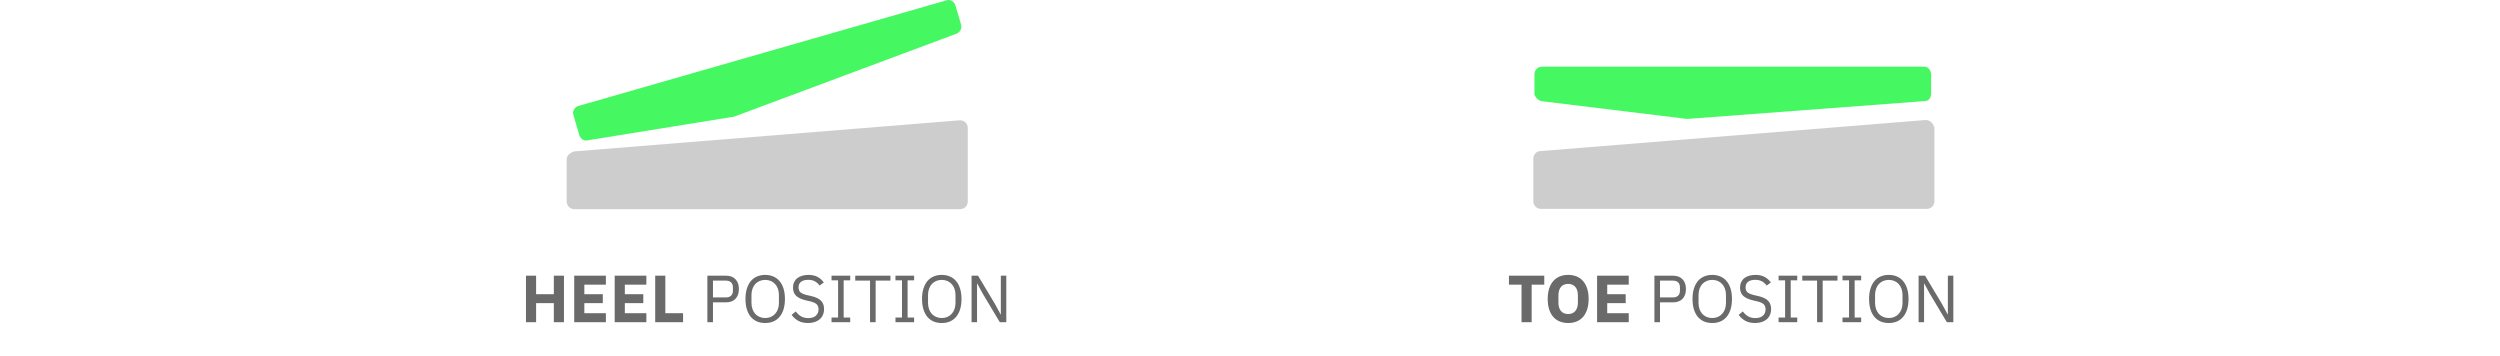
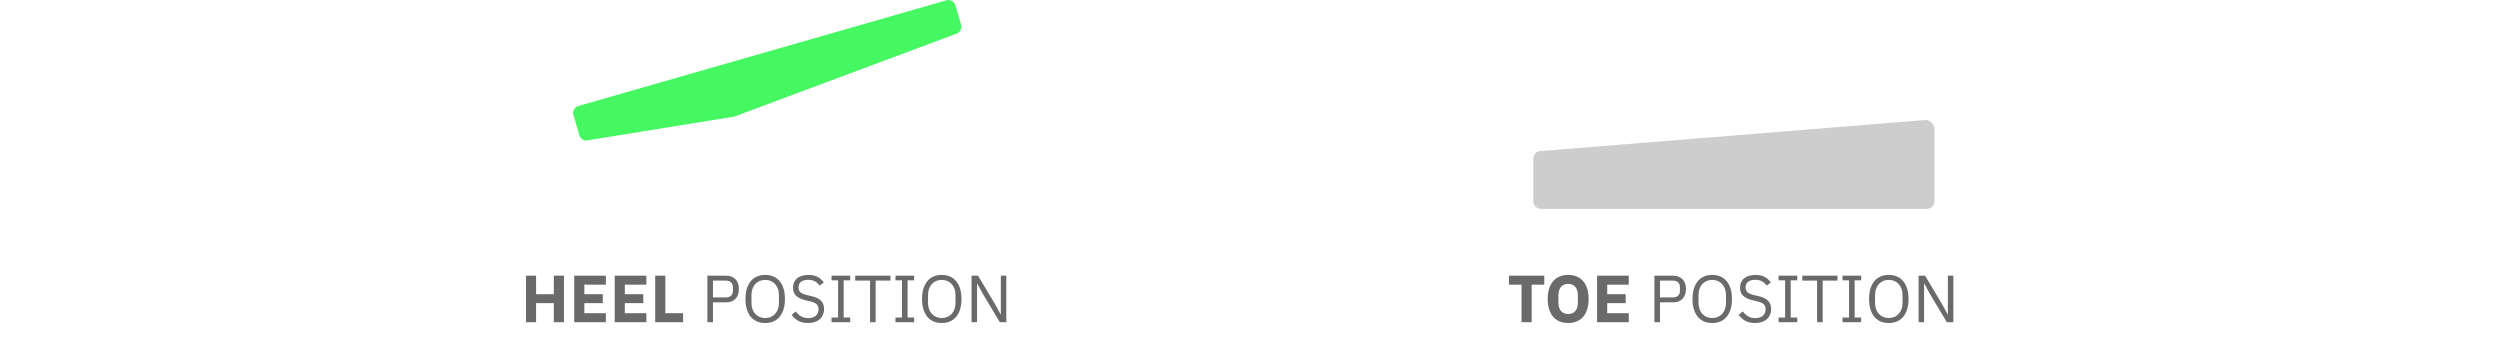
<svg xmlns="http://www.w3.org/2000/svg" width="225" height="32" viewBox="0 0 225 32" fill="none">
  <path d="M49.845 27.284H48.249V29H47.337V24.812H48.249V26.48H49.845V24.812H50.757V29H49.845V27.284ZM51.679 29V24.812H54.529V25.622H52.591V26.48H54.253V27.284H52.591V28.19H54.529V29H51.679ZM55.323 29V24.812H58.173V25.622H56.235V26.48H57.897V27.284H56.235V28.19H58.173V29H55.323ZM58.968 29V24.812H59.88V28.19H61.476V29H58.968ZM63.663 29V24.812H65.332C65.707 24.812 65.996 24.92 66.195 25.136C66.4 25.348 66.501 25.64 66.501 26.012C66.501 26.384 66.4 26.678 66.195 26.894C65.996 27.106 65.707 27.212 65.332 27.212H64.168V29H63.663ZM64.168 26.768H65.332C65.531 26.768 65.686 26.716 65.793 26.612C65.906 26.508 65.962 26.36 65.962 26.168V25.856C65.962 25.664 65.906 25.516 65.793 25.412C65.686 25.308 65.531 25.256 65.332 25.256H64.168V26.768ZM68.868 29.072C68.596 29.072 68.35 29.026 68.13 28.934C67.914 28.838 67.728 28.7 67.572 28.52C67.42 28.336 67.302 28.11 67.218 27.842C67.134 27.57 67.092 27.258 67.092 26.906C67.092 26.554 67.134 26.244 67.218 25.976C67.302 25.708 67.42 25.482 67.572 25.298C67.728 25.114 67.914 24.976 68.13 24.884C68.35 24.788 68.596 24.74 68.868 24.74C69.136 24.74 69.38 24.788 69.6 24.884C69.82 24.976 70.006 25.114 70.158 25.298C70.314 25.482 70.434 25.708 70.518 25.976C70.602 26.244 70.644 26.554 70.644 26.906C70.644 27.258 70.602 27.57 70.518 27.842C70.434 28.11 70.314 28.336 70.158 28.52C70.006 28.7 69.82 28.838 69.6 28.934C69.38 29.026 69.136 29.072 68.868 29.072ZM68.868 28.622C69.048 28.622 69.214 28.59 69.366 28.526C69.518 28.462 69.648 28.37 69.756 28.25C69.868 28.13 69.954 27.986 70.014 27.818C70.074 27.65 70.104 27.462 70.104 27.254V26.558C70.104 26.35 70.074 26.162 70.014 25.994C69.954 25.826 69.868 25.682 69.756 25.562C69.648 25.442 69.518 25.35 69.366 25.286C69.214 25.222 69.048 25.19 68.868 25.19C68.688 25.19 68.522 25.222 68.37 25.286C68.218 25.35 68.086 25.442 67.974 25.562C67.866 25.682 67.782 25.826 67.722 25.994C67.662 26.162 67.632 26.35 67.632 26.558V27.254C67.632 27.462 67.662 27.65 67.722 27.818C67.782 27.986 67.866 28.13 67.974 28.25C68.086 28.37 68.218 28.462 68.37 28.526C68.522 28.59 68.688 28.622 68.868 28.622ZM72.726 29.072C72.386 29.072 72.096 29.008 71.856 28.88C71.616 28.748 71.412 28.568 71.244 28.34L71.616 28.028C71.764 28.224 71.928 28.374 72.108 28.478C72.288 28.578 72.5 28.628 72.744 28.628C73.044 28.628 73.272 28.556 73.428 28.412C73.588 28.268 73.668 28.076 73.668 27.836C73.668 27.636 73.608 27.482 73.488 27.374C73.368 27.266 73.17 27.18 72.894 27.116L72.552 27.038C72.168 26.95 71.874 26.818 71.67 26.642C71.47 26.462 71.37 26.21 71.37 25.886C71.37 25.702 71.404 25.538 71.472 25.394C71.54 25.25 71.634 25.13 71.754 25.034C71.878 24.938 72.024 24.866 72.192 24.818C72.364 24.766 72.552 24.74 72.756 24.74C73.072 24.74 73.342 24.798 73.566 24.914C73.794 25.03 73.986 25.2 74.142 25.424L73.764 25.7C73.648 25.54 73.508 25.414 73.344 25.322C73.18 25.23 72.976 25.184 72.732 25.184C72.464 25.184 72.252 25.242 72.096 25.358C71.944 25.47 71.868 25.64 71.868 25.868C71.868 26.068 71.932 26.22 72.06 26.324C72.192 26.424 72.39 26.504 72.654 26.564L72.996 26.642C73.408 26.734 73.706 26.874 73.89 27.062C74.074 27.25 74.166 27.5 74.166 27.812C74.166 28.004 74.132 28.178 74.064 28.334C74 28.49 73.906 28.622 73.782 28.73C73.658 28.838 73.506 28.922 73.326 28.982C73.15 29.042 72.95 29.072 72.726 29.072ZM74.838 29V28.58H75.427V25.232H74.838V24.812H76.519V25.232H75.93V28.58H76.519V29H74.838ZM78.808 25.256V29H78.304V25.256H76.972V24.812H80.14V25.256H78.808ZM80.592 29V28.58H81.18V25.232H80.592V24.812H82.272V25.232H81.684V28.58H82.272V29H80.592ZM84.759 29.072C84.487 29.072 84.241 29.026 84.021 28.934C83.805 28.838 83.619 28.7 83.463 28.52C83.311 28.336 83.193 28.11 83.109 27.842C83.025 27.57 82.983 27.258 82.983 26.906C82.983 26.554 83.025 26.244 83.109 25.976C83.193 25.708 83.311 25.482 83.463 25.298C83.619 25.114 83.805 24.976 84.021 24.884C84.241 24.788 84.487 24.74 84.759 24.74C85.027 24.74 85.271 24.788 85.491 24.884C85.711 24.976 85.897 25.114 86.049 25.298C86.205 25.482 86.325 25.708 86.409 25.976C86.493 26.244 86.535 26.554 86.535 26.906C86.535 27.258 86.493 27.57 86.409 27.842C86.325 28.11 86.205 28.336 86.049 28.52C85.897 28.7 85.711 28.838 85.491 28.934C85.271 29.026 85.027 29.072 84.759 29.072ZM84.759 28.622C84.939 28.622 85.105 28.59 85.257 28.526C85.409 28.462 85.539 28.37 85.647 28.25C85.759 28.13 85.845 27.986 85.905 27.818C85.965 27.65 85.995 27.462 85.995 27.254V26.558C85.995 26.35 85.965 26.162 85.905 25.994C85.845 25.826 85.759 25.682 85.647 25.562C85.539 25.442 85.409 25.35 85.257 25.286C85.105 25.222 84.939 25.19 84.759 25.19C84.579 25.19 84.413 25.222 84.261 25.286C84.109 25.35 83.977 25.442 83.865 25.562C83.757 25.682 83.673 25.826 83.613 25.994C83.553 26.162 83.523 26.35 83.523 26.558V27.254C83.523 27.462 83.553 27.65 83.613 27.818C83.673 27.986 83.757 28.13 83.865 28.25C83.977 28.37 84.109 28.462 84.261 28.526C84.413 28.59 84.579 28.622 84.759 28.622ZM88.455 26.444L87.951 25.514H87.933V29H87.441V24.812H88.023L89.553 27.368L90.057 28.298H90.075V24.812H90.567V29H89.985L88.455 26.444Z" fill="#6A6A6A" />
  <path d="M137.85 25.622V29H136.938V25.622H135.804V24.812H138.984V25.622H137.85ZM141.135 29.072C140.859 29.072 140.607 29.026 140.379 28.934C140.151 28.842 139.957 28.706 139.797 28.526C139.637 28.342 139.513 28.116 139.425 27.848C139.337 27.576 139.293 27.262 139.293 26.906C139.293 26.55 139.337 26.238 139.425 25.97C139.513 25.698 139.637 25.472 139.797 25.292C139.957 25.108 140.151 24.97 140.379 24.878C140.607 24.786 140.859 24.74 141.135 24.74C141.411 24.74 141.663 24.786 141.891 24.878C142.119 24.97 142.313 25.108 142.473 25.292C142.633 25.472 142.757 25.698 142.845 25.97C142.933 26.238 142.977 26.55 142.977 26.906C142.977 27.262 142.933 27.576 142.845 27.848C142.757 28.116 142.633 28.342 142.473 28.526C142.313 28.706 142.119 28.842 141.891 28.934C141.663 29.026 141.411 29.072 141.135 29.072ZM141.135 28.262C141.411 28.262 141.625 28.172 141.777 27.992C141.933 27.812 142.011 27.554 142.011 27.218V26.594C142.011 26.258 141.933 26 141.777 25.82C141.625 25.64 141.411 25.55 141.135 25.55C140.859 25.55 140.643 25.64 140.487 25.82C140.335 26 140.259 26.258 140.259 26.594V27.218C140.259 27.554 140.335 27.812 140.487 27.992C140.643 28.172 140.859 28.262 141.135 28.262ZM143.738 29V24.812H146.588V25.622H144.65V26.48H146.312V27.284H144.65V28.19H146.588V29H143.738ZM148.897 29V24.812H150.565C150.941 24.812 151.229 24.92 151.429 25.136C151.633 25.348 151.735 25.64 151.735 26.012C151.735 26.384 151.633 26.678 151.429 26.894C151.229 27.106 150.941 27.212 150.565 27.212H149.401V29H148.897ZM149.401 26.768H150.565C150.765 26.768 150.919 26.716 151.027 26.612C151.139 26.508 151.195 26.36 151.195 26.168V25.856C151.195 25.664 151.139 25.516 151.027 25.412C150.919 25.308 150.765 25.256 150.565 25.256H149.401V26.768ZM154.102 29.072C153.83 29.072 153.584 29.026 153.364 28.934C153.148 28.838 152.962 28.7 152.806 28.52C152.654 28.336 152.536 28.11 152.452 27.842C152.368 27.57 152.326 27.258 152.326 26.906C152.326 26.554 152.368 26.244 152.452 25.976C152.536 25.708 152.654 25.482 152.806 25.298C152.962 25.114 153.148 24.976 153.364 24.884C153.584 24.788 153.83 24.74 154.102 24.74C154.37 24.74 154.614 24.788 154.834 24.884C155.054 24.976 155.24 25.114 155.392 25.298C155.548 25.482 155.668 25.708 155.752 25.976C155.836 26.244 155.878 26.554 155.878 26.906C155.878 27.258 155.836 27.57 155.752 27.842C155.668 28.11 155.548 28.336 155.392 28.52C155.24 28.7 155.054 28.838 154.834 28.934C154.614 29.026 154.37 29.072 154.102 29.072ZM154.102 28.622C154.282 28.622 154.448 28.59 154.6 28.526C154.752 28.462 154.882 28.37 154.99 28.25C155.102 28.13 155.188 27.986 155.248 27.818C155.308 27.65 155.338 27.462 155.338 27.254V26.558C155.338 26.35 155.308 26.162 155.248 25.994C155.188 25.826 155.102 25.682 154.99 25.562C154.882 25.442 154.752 25.35 154.6 25.286C154.448 25.222 154.282 25.19 154.102 25.19C153.922 25.19 153.756 25.222 153.604 25.286C153.452 25.35 153.32 25.442 153.208 25.562C153.1 25.682 153.016 25.826 152.956 25.994C152.896 26.162 152.866 26.35 152.866 26.558V27.254C152.866 27.462 152.896 27.65 152.956 27.818C153.016 27.986 153.1 28.13 153.208 28.25C153.32 28.37 153.452 28.462 153.604 28.526C153.756 28.59 153.922 28.622 154.102 28.622ZM157.96 29.072C157.62 29.072 157.33 29.008 157.09 28.88C156.85 28.748 156.646 28.568 156.478 28.34L156.85 28.028C156.998 28.224 157.162 28.374 157.342 28.478C157.522 28.578 157.734 28.628 157.978 28.628C158.278 28.628 158.506 28.556 158.662 28.412C158.822 28.268 158.902 28.076 158.902 27.836C158.902 27.636 158.842 27.482 158.722 27.374C158.602 27.266 158.404 27.18 158.128 27.116L157.786 27.038C157.402 26.95 157.108 26.818 156.904 26.642C156.704 26.462 156.604 26.21 156.604 25.886C156.604 25.702 156.638 25.538 156.706 25.394C156.774 25.25 156.868 25.13 156.988 25.034C157.112 24.938 157.258 24.866 157.426 24.818C157.598 24.766 157.786 24.74 157.99 24.74C158.306 24.74 158.576 24.798 158.8 24.914C159.028 25.03 159.22 25.2 159.376 25.424L158.998 25.7C158.882 25.54 158.742 25.414 158.578 25.322C158.414 25.23 158.21 25.184 157.966 25.184C157.698 25.184 157.486 25.242 157.33 25.358C157.178 25.47 157.102 25.64 157.102 25.868C157.102 26.068 157.166 26.22 157.294 26.324C157.426 26.424 157.624 26.504 157.888 26.564L158.23 26.642C158.642 26.734 158.94 26.874 159.124 27.062C159.308 27.25 159.4 27.5 159.4 27.812C159.4 28.004 159.366 28.178 159.298 28.334C159.234 28.49 159.14 28.622 159.016 28.73C158.892 28.838 158.74 28.922 158.56 28.982C158.384 29.042 158.184 29.072 157.96 29.072ZM160.072 29V28.58H160.66V25.232H160.072V24.812H161.752V25.232H161.164V28.58H161.752V29H160.072ZM164.041 25.256V29H163.537V25.256H162.205V24.812H165.373V25.256H164.041ZM165.826 29V28.58H166.414V25.232H165.826V24.812H167.506V25.232H166.918V28.58H167.506V29H165.826ZM169.992 29.072C169.72 29.072 169.474 29.026 169.254 28.934C169.038 28.838 168.852 28.7 168.696 28.52C168.544 28.336 168.426 28.11 168.342 27.842C168.258 27.57 168.216 27.258 168.216 26.906C168.216 26.554 168.258 26.244 168.342 25.976C168.426 25.708 168.544 25.482 168.696 25.298C168.852 25.114 169.038 24.976 169.254 24.884C169.474 24.788 169.72 24.74 169.992 24.74C170.26 24.74 170.504 24.788 170.724 24.884C170.944 24.976 171.13 25.114 171.282 25.298C171.438 25.482 171.558 25.708 171.642 25.976C171.726 26.244 171.768 26.554 171.768 26.906C171.768 27.258 171.726 27.57 171.642 27.842C171.558 28.11 171.438 28.336 171.282 28.52C171.13 28.7 170.944 28.838 170.724 28.934C170.504 29.026 170.26 29.072 169.992 29.072ZM169.992 28.622C170.172 28.622 170.338 28.59 170.49 28.526C170.642 28.462 170.772 28.37 170.88 28.25C170.992 28.13 171.078 27.986 171.138 27.818C171.198 27.65 171.228 27.462 171.228 27.254V26.558C171.228 26.35 171.198 26.162 171.138 25.994C171.078 25.826 170.992 25.682 170.88 25.562C170.772 25.442 170.642 25.35 170.49 25.286C170.338 25.222 170.172 25.19 169.992 25.19C169.812 25.19 169.646 25.222 169.494 25.286C169.342 25.35 169.21 25.442 169.098 25.562C168.99 25.682 168.906 25.826 168.846 25.994C168.786 26.162 168.756 26.35 168.756 26.558V27.254C168.756 27.462 168.786 27.65 168.846 27.818C168.906 27.986 168.99 28.13 169.098 28.25C169.21 28.37 169.342 28.462 169.494 28.526C169.646 28.59 169.812 28.622 169.992 28.622ZM173.688 26.444L173.184 25.514H173.166V29H172.674V24.812H173.256L174.786 27.368L175.29 28.298H175.308V24.812H175.8V29H175.218L173.688 26.444Z" fill="#6A6A6A" />
  <path d="M173.3 10.801L138.6 13.601C138.3 13.601 138 13.901 138 14.301V18.101C138 18.501 138.3 18.801 138.7 18.801H173.4C173.8 18.801 174.1 18.501 174.1 18.101V11.501C174 11.101 173.7 10.801 173.3 10.801Z" fill="#CDCDCD" />
-   <path d="M173.2 6H138.8C138.4 6 138.1 6.3 138.1 6.7V8.4C138.1 8.7 138.4 9 138.7 9.1L151.8 10.7H151.9L173.2 9.1C173.6 9.1 173.8 8.8 173.8 8.4V6.7C173.8 6.3 173.5 6 173.2 6Z" fill="#45F862" />
-   <path d="M51 14.325V18.125C51 18.525 51.3 18.825 51.7 18.825H86.4C86.8 18.825 87.1 18.525 87.1 18.125V11.525C87.1 11.125 86.8 10.825 86.4 10.825L51.7 13.625C51.3 13.725 51 14.025 51 14.325Z" fill="#CDCDCD" />
  <path d="M52.9 12.626L65.9 10.525H66L86.1 3.025C86.4 2.925 86.6 2.525 86.5 2.225L86 0.525C85.9 0.125 85.5 -0.075 85.2 0.025L52.1 9.525C51.7 9.625 51.5 10.025 51.6 10.325L52.1 12.025C52.2 12.525 52.6 12.726 52.9 12.626Z" fill="#45F862" />
</svg>